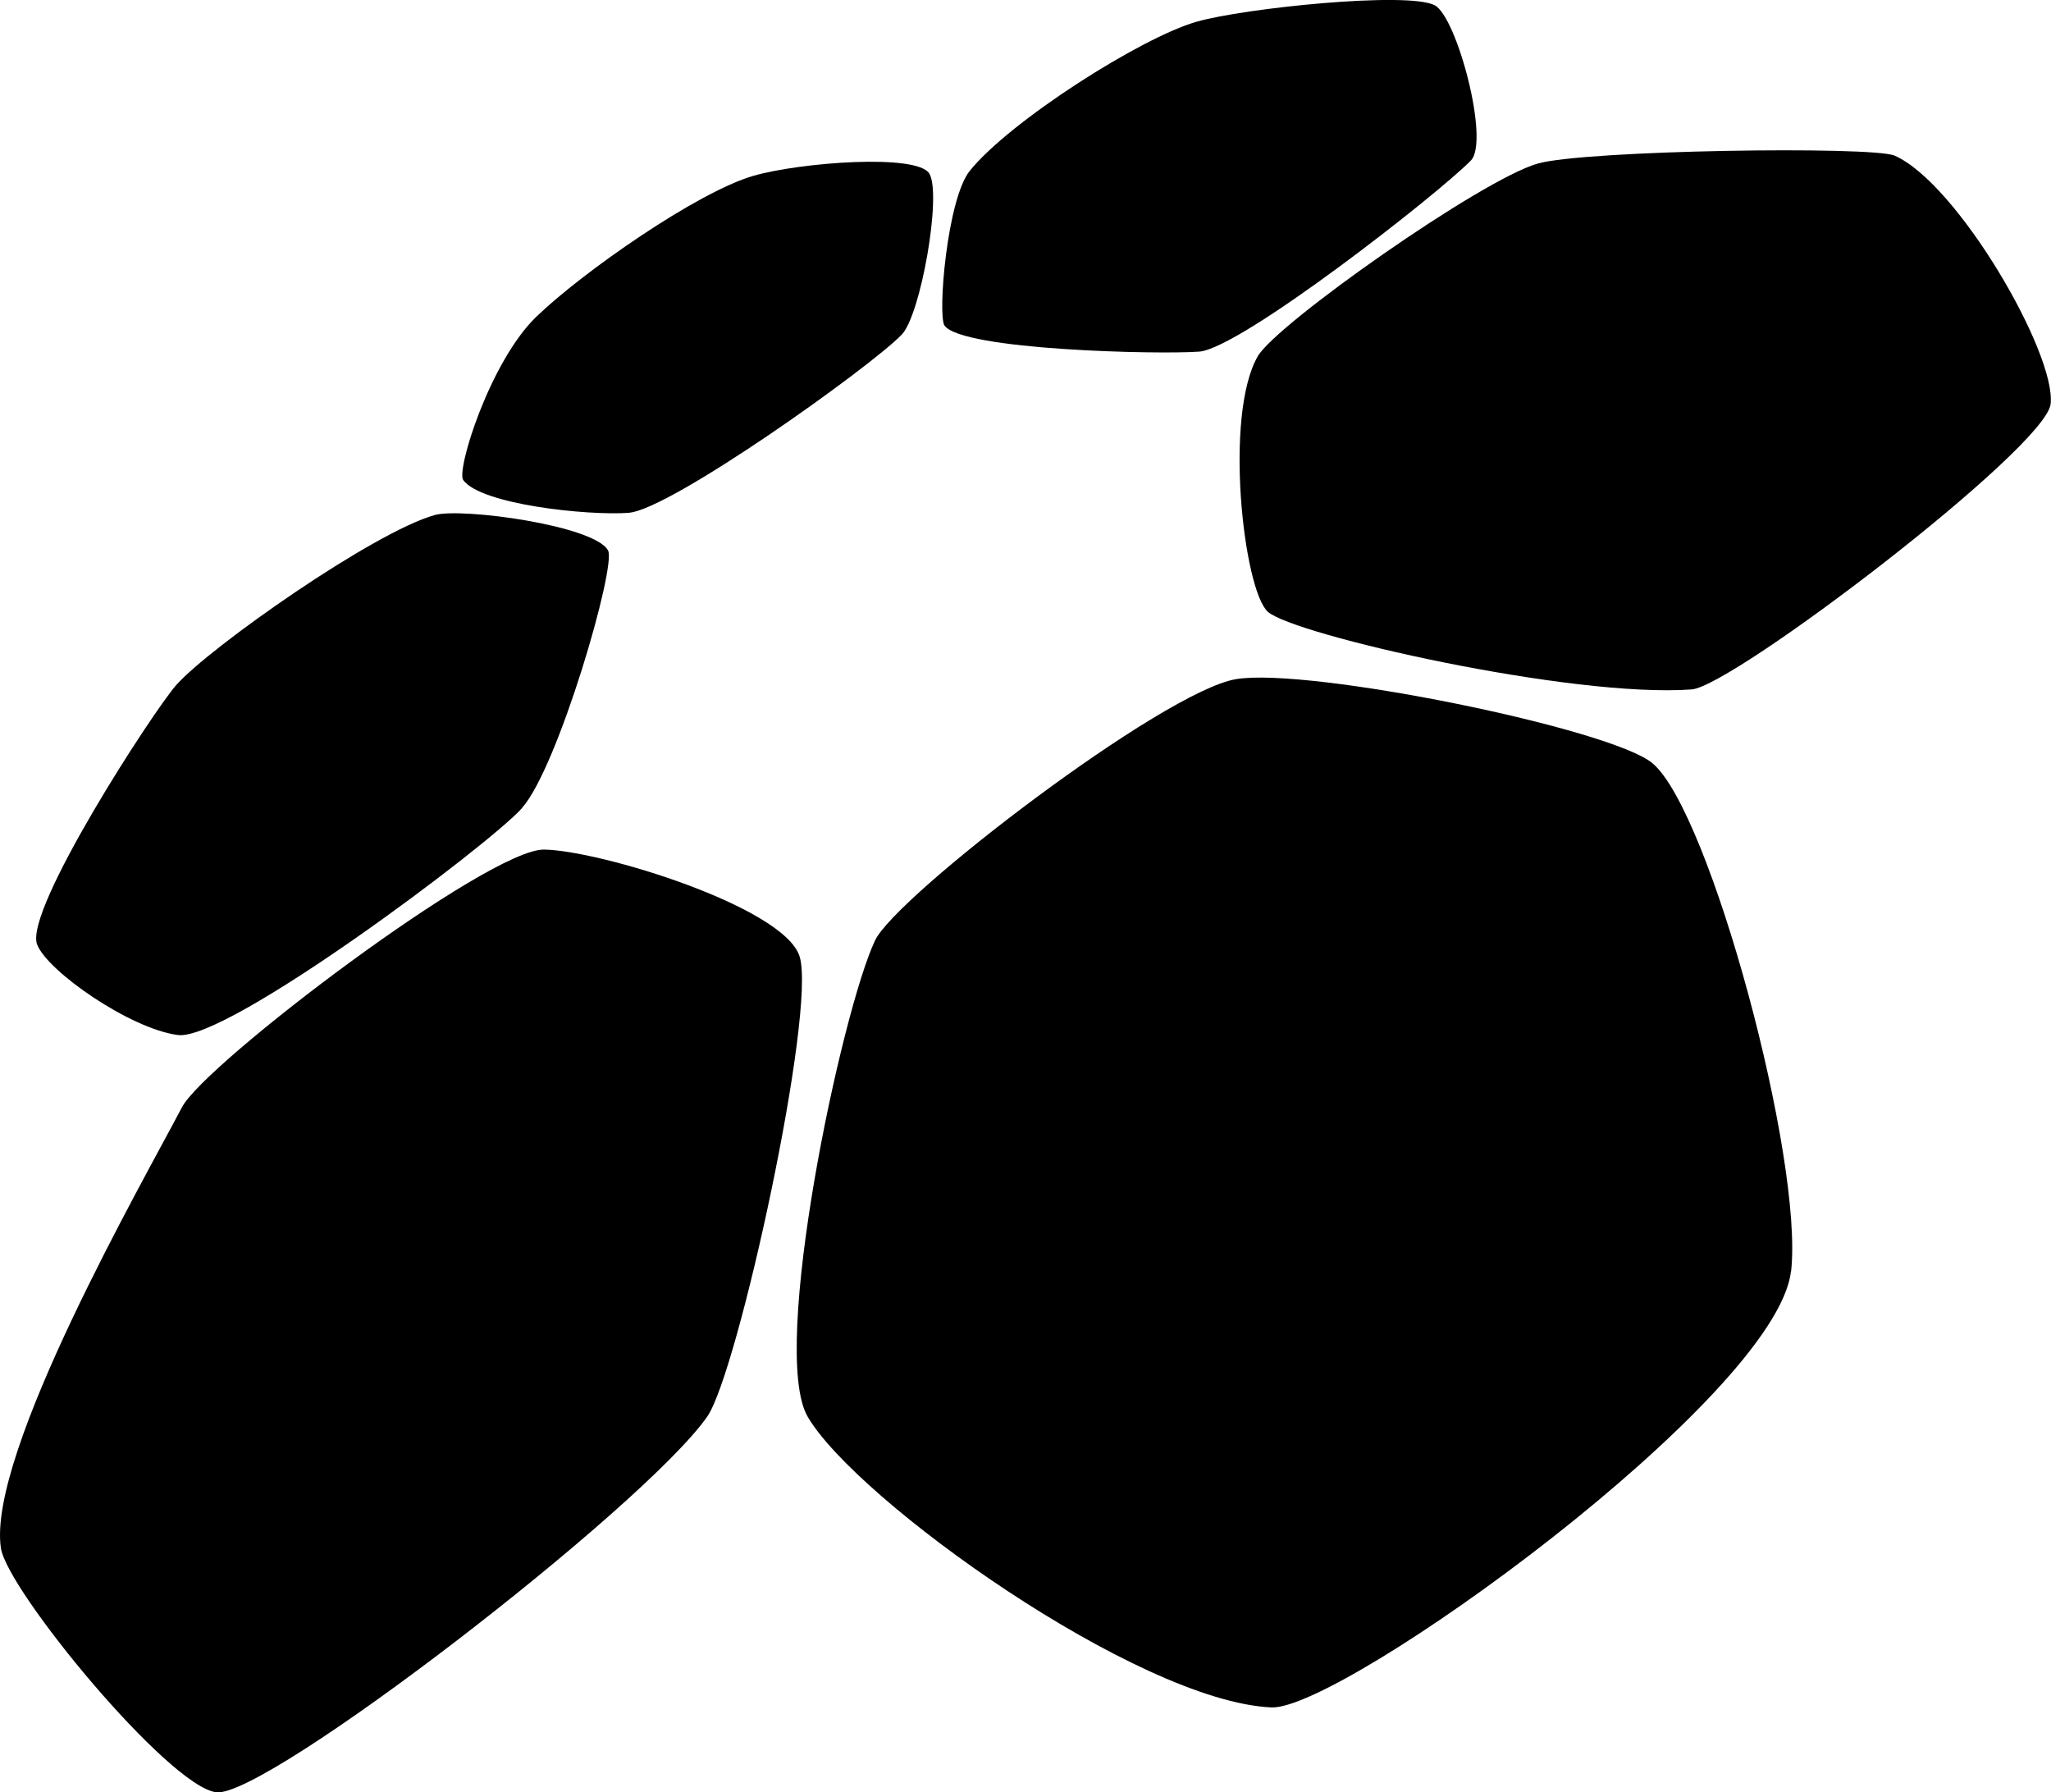
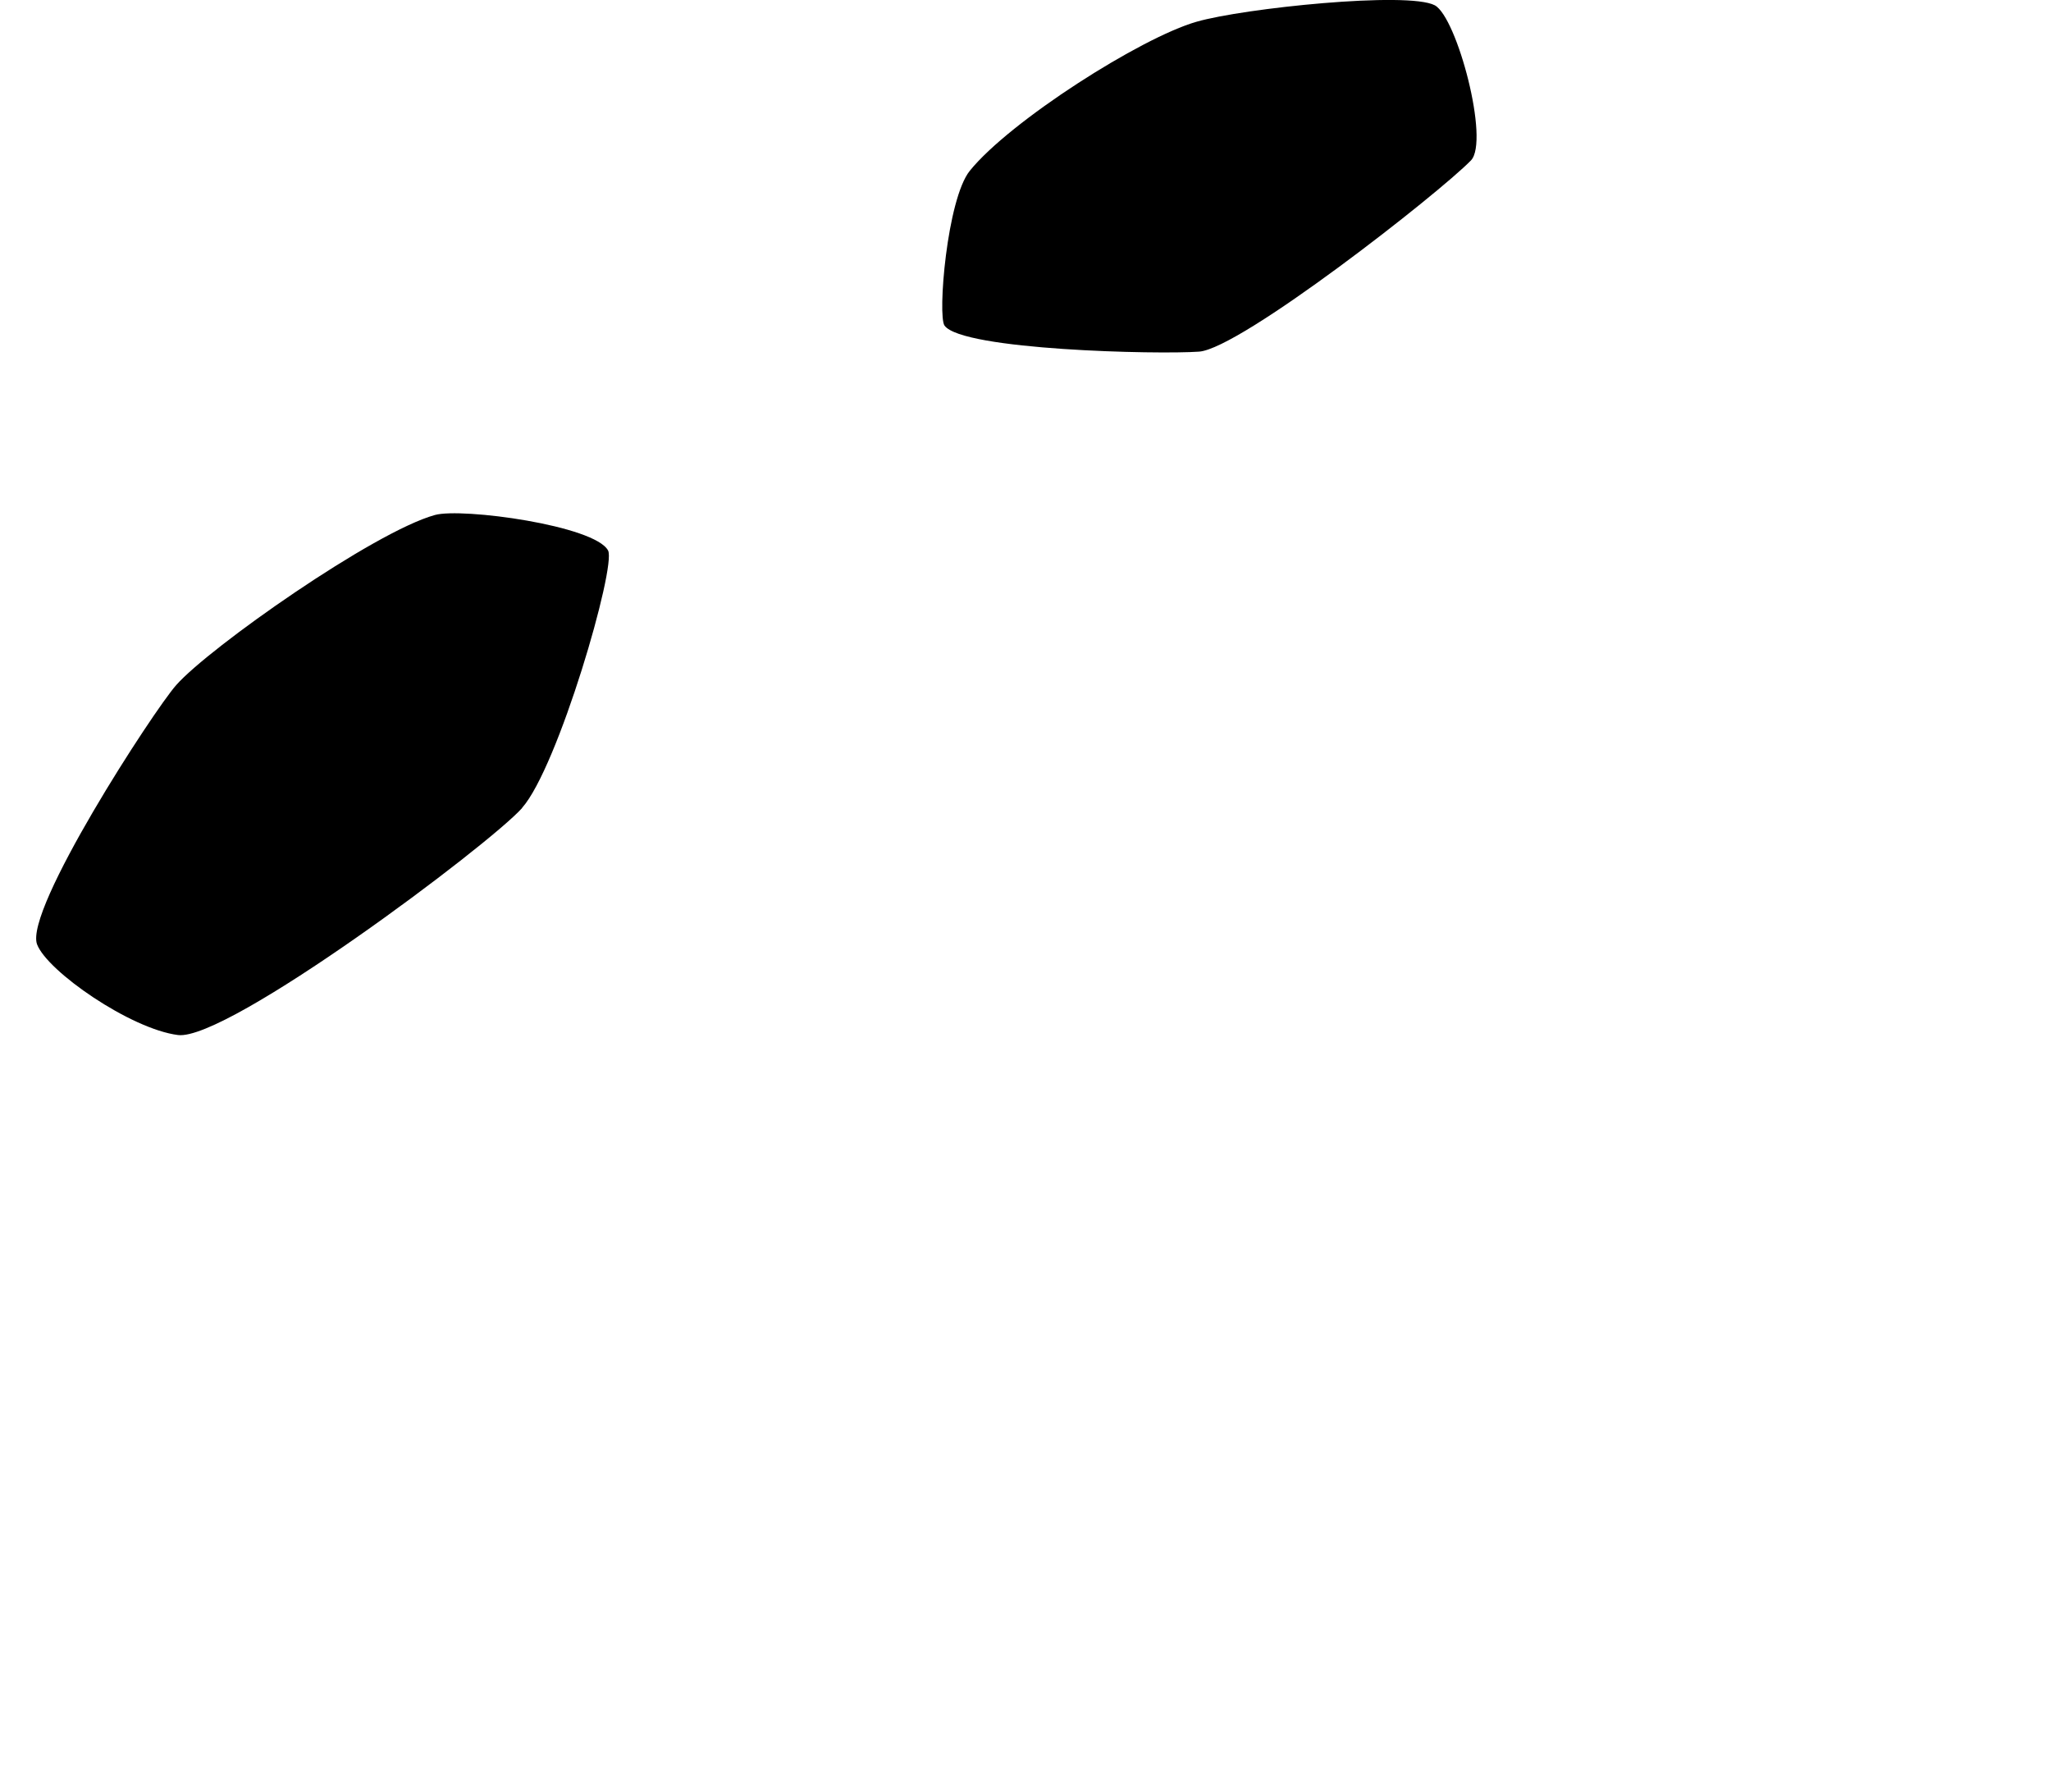
<svg xmlns="http://www.w3.org/2000/svg" viewBox="0 0 340.8 297.79">
-   <path class="colored" d="M297.59,211.22c-2.38,20.89-74.68,73-86.34,72.45-22.23-1-69.08-34.53-77.06-48.33-6.35-11,5.65-67.36,11.21-79.09,3.5-7.41,47.89-41.42,60-43.42s62.45,8.24,69.21,14c9.54,8.05,25.11,65.81,23,84.44" />
-   <path d="M117.5,235.38c-10.59,15.09-73.35,63.42-81.57,62.39C28,296.78,1.21,264.25.15,257.21c-2.35-15.64,23.67-61,30.09-73.26,3.81-7.27,50.9-42.93,60.17-42.8s39.84,9.51,42.45,17.74c2.85,9-10.24,69.19-15.36,76.49" />
  <path d="M86.77,134.23c-5.53,6.19-49,38.77-57.2,37.73-7.88-1-21.71-10.58-23.41-15.06C4,151.17,25.47,118.14,29.27,113.83c5.52-6.26,32.89-25.48,43-28.27,4.54-1.24,26.55,1.75,28.77,5.9,1.4,2.62-8.32,36.08-14.3,42.77" />
-   <path d="M104.5,85.2c-6.82.5-24.56-1.37-27.53-5.44-1.18-1.62,4.42-19.68,12.15-27.14s26.83-20.75,36.07-23.41c7.82-2.25,27.22-3.71,29.23-.37,2.1,3.49-1.44,23.53-4.59,26.76-5.38,5.53-38.45,29.09-45.34,29.59" />
  <path d="M199.25,58.42c-6.82.5-39.34-.25-42.3-4.32-1.18-1.61.4-21,4.19-25.72,6.67-8.26,28.44-22.13,37.69-24.77,7.82-2.25,35.12-5.08,39.58-2.73,3.7,2,9.15,22.55,6,25.78-5.38,5.52-38.27,31.26-45.16,31.76" />
-   <path d="M281.1,114.54c-19.92,1.47-66.25-9.09-70.44-12.91C206.64,98,203.33,69,209,59.18c3.13-5.39,37.24-29.39,46.5-32,7.82-2.25,55.65-2.94,59.32-1.32,10.46,4.61,26.86,32.87,25.92,41.26C339.93,74.44,288,114,281.1,114.54" />
</svg>